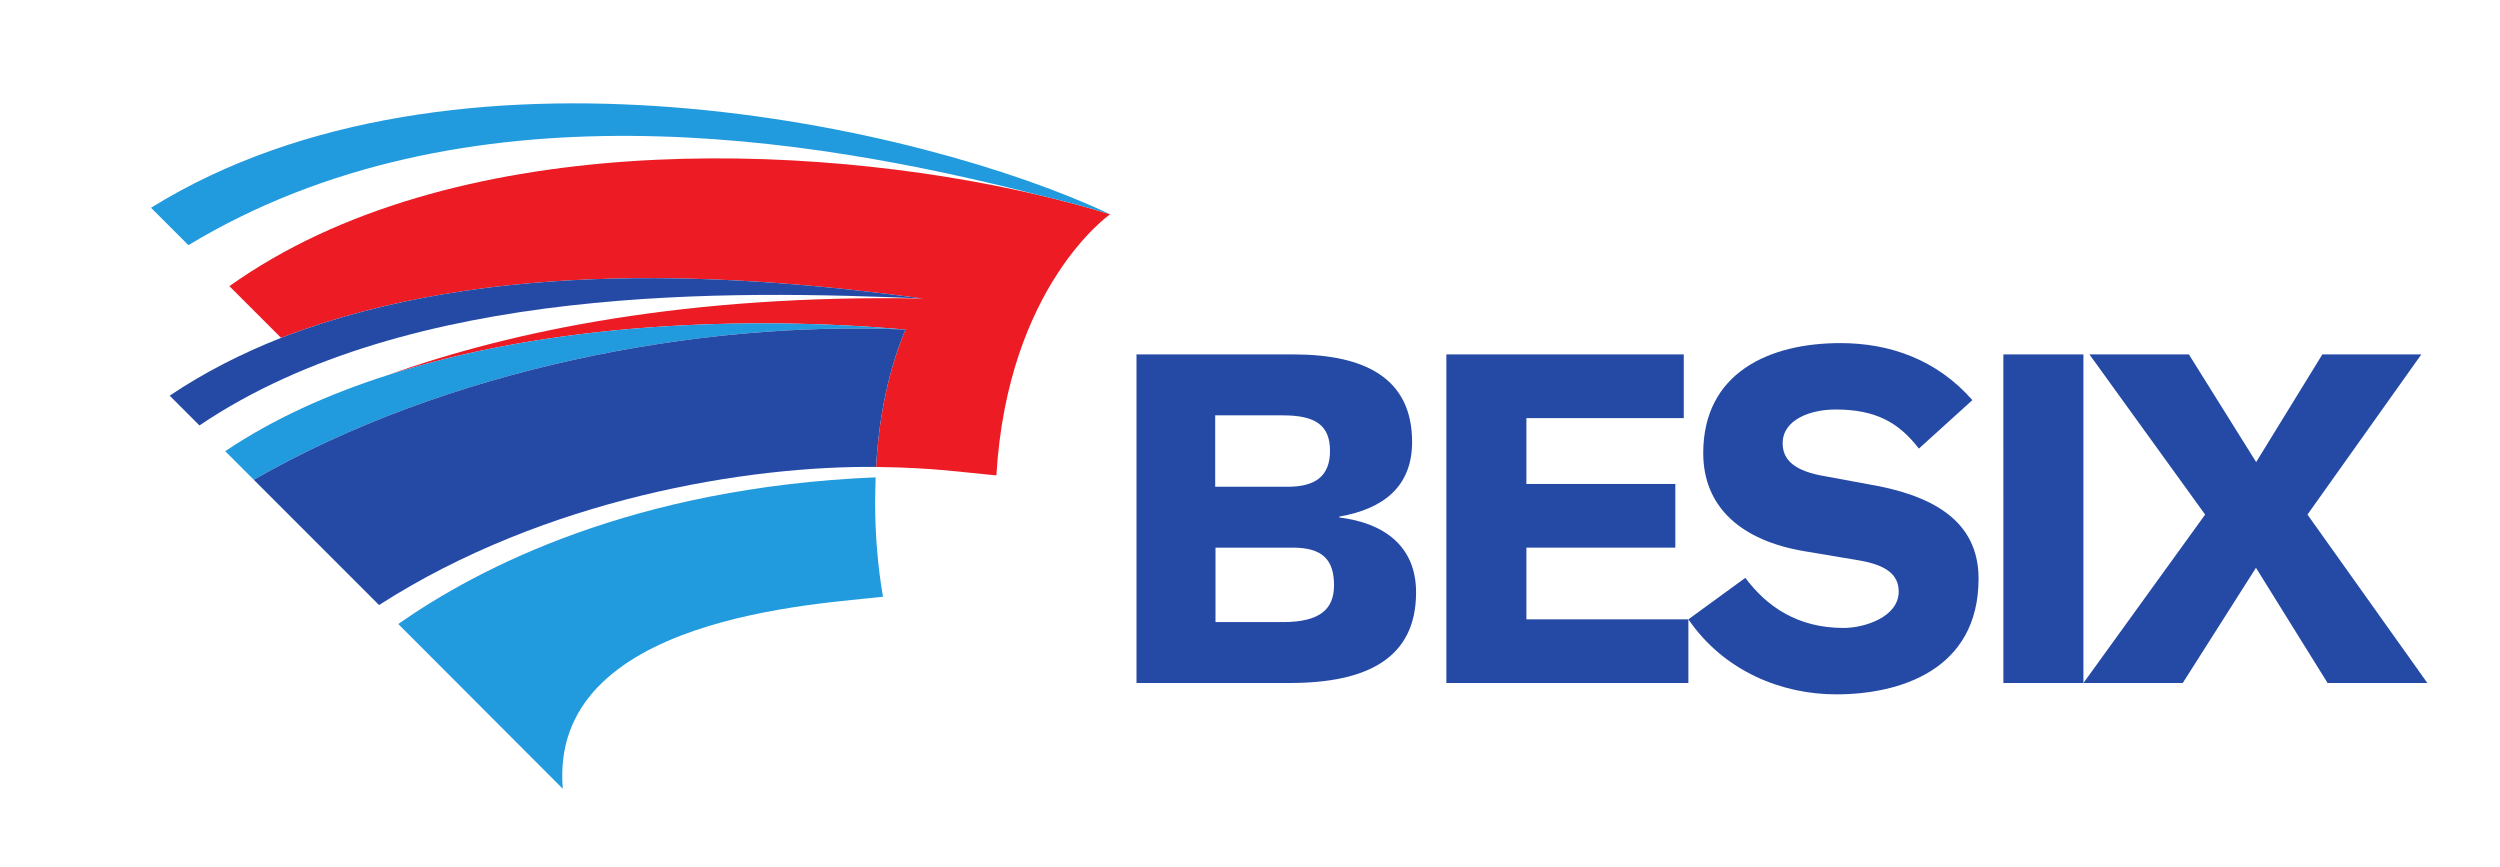
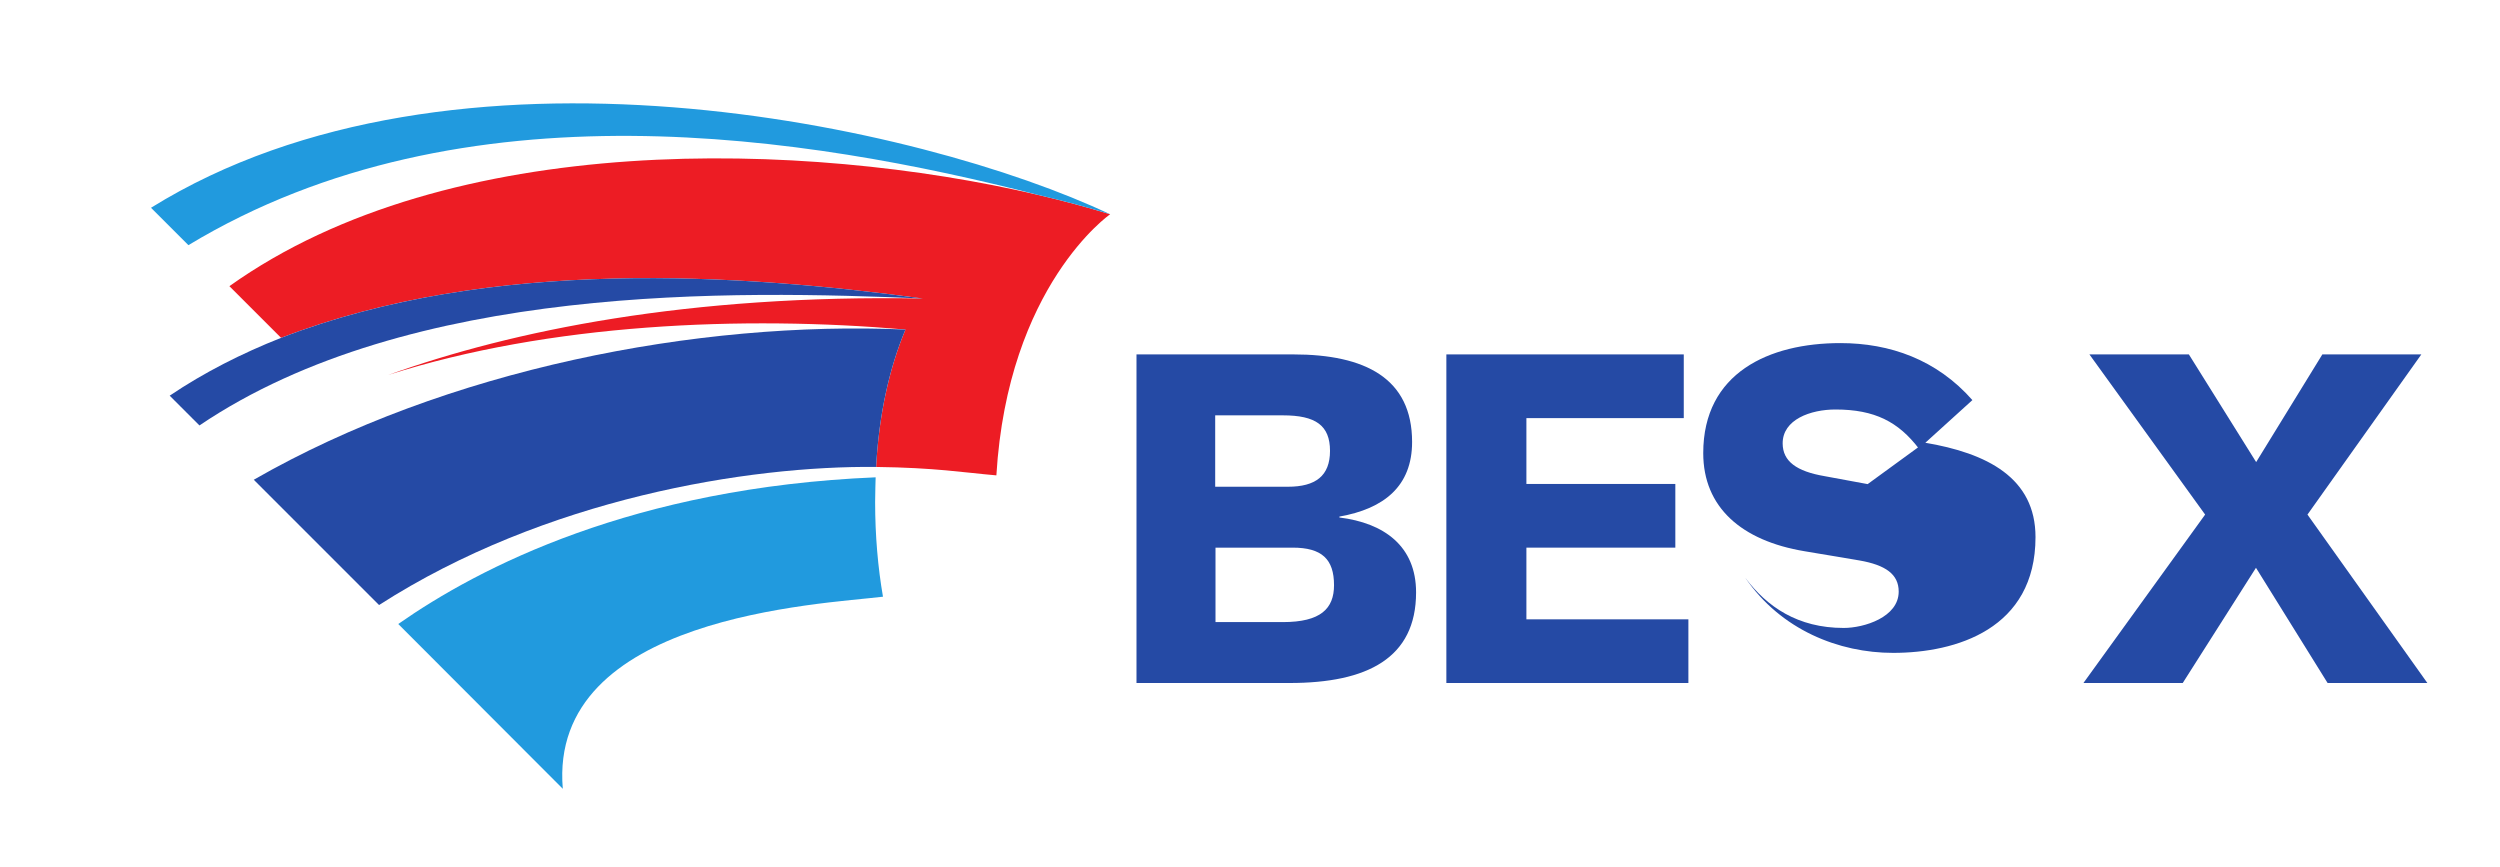
<svg xmlns="http://www.w3.org/2000/svg" viewBox="0 0 522.44 181.227" height="181.227" width="522.44" xml:space="preserve" id="svg2" version="1.1">
  <defs id="defs6" />
  <g transform="matrix(1.333,0,0,-1.333,0,181.227)" id="g10">
    <g transform="scale(0.1)" id="g12">
      <path id="path14" style="fill:#254aa5;fill-opacity:1;fill-rule:nonzero;stroke:none" d="m 1781.69,803.938 h 245.81 c 113,0 186.26,-37.657 186.26,-137.258 0,-69.219 -43.86,-104.657 -113.98,-116.973 v -1.434 C 2169.9,539.629 2220,503.391 2220,430.852 2220,327.828 2143.65,288.789 2021.69,288.789 h -240 z m 123.38,-207.461 h 113.99 c 43.36,0 66.01,16.953 66.01,56.211 0,40.039 -22.65,55.703 -73.73,55.703 h -106.27 z m 0.49,-212.207 h 105.53 c 59.51,0 80.27,21.199 80.27,57.898 0,40.969 -19.29,58.84 -64.84,58.84 H 1905.56 V 384.27" />
      <path id="path16" style="fill:#254aa5;fill-opacity:1;fill-rule:nonzero;stroke:none" d="m 2639.66,803.938 v -99.883 h -246.7 V 600.84 h 233.48 V 501.008 H 2392.96 V 388.605 h 253.95 v -99.816 h -379.43 v 515.149 h 372.18" />
-       <path id="path18" style="fill:#254aa5;fill-opacity:1;fill-rule:nonzero;stroke:none" d="m 3140.68,803.938 h 125.53 V 288.789 h -125.49 l -0.04,515.149" />
      <path id="path20" style="fill:#254aa5;fill-opacity:1;fill-rule:nonzero;stroke:none" d="m 3275.6,803.938 h 155.92 l 105.47,-168.829 103.79,168.829 h 155.19 L 3617.44,552.832 3805.41,288.789 H 3649 L 3536.71,469.414 3421.89,288.789 h -155.68 l 190.8,264.043 -181.41,251.106" />
-       <path id="path22" style="fill:#254aa5;fill-opacity:1;fill-rule:nonzero;stroke:none" d="m 2927.96,600.598 -67.22,12.422 c -44.67,7.617 -65.8,23.535 -66.04,51.074 -0.35,37.871 43.95,53.476 82.8,53.476 61.77,0 98.63,-19.414 130.76,-61.308 l 83.88,76.054 c -55.95,63.555 -129.33,89.356 -206.99,89.356 -111.62,0 -214.96,-46.524 -214.96,-172.453 0,-84.949 59.92,-137.332 158.75,-153.817 l 86.11,-14.472 c 41.14,-7.168 61.57,-21.75 61.57,-48.801 0,-40.215 -54.28,-57.02 -86.2,-57.02 -71.97,0 -120.23,33.055 -154.25,78.536 l -89.26,-65.04 c 55.96,-81.695 146.68,-117.617 231.74,-117.617 98.65,0 223.18,37.391 223.18,181.524 0,92.754 -75.51,131.621 -173.87,148.086" />
+       <path id="path22" style="fill:#254aa5;fill-opacity:1;fill-rule:nonzero;stroke:none" d="m 2927.96,600.598 -67.22,12.422 c -44.67,7.617 -65.8,23.535 -66.04,51.074 -0.35,37.871 43.95,53.476 82.8,53.476 61.77,0 98.63,-19.414 130.76,-61.308 l 83.88,76.054 c -55.95,63.555 -129.33,89.356 -206.99,89.356 -111.62,0 -214.96,-46.524 -214.96,-172.453 0,-84.949 59.92,-137.332 158.75,-153.817 l 86.11,-14.472 c 41.14,-7.168 61.57,-21.75 61.57,-48.801 0,-40.215 -54.28,-57.02 -86.2,-57.02 -71.97,0 -120.23,33.055 -154.25,78.536 c 55.96,-81.695 146.68,-117.617 231.74,-117.617 98.65,0 223.18,37.391 223.18,181.524 0,92.754 -75.51,131.621 -173.87,148.086" />
      <path id="path24" style="fill:#ed1c24;fill-opacity:1;fill-rule:nonzero;stroke:none" d="M 1626.35,1054.23 C 1263.76,1138.84 704.848,1157.2 359.641,910.91 l 81.035,-81.019 c 329.051,127.324 723.434,99.867 1006.154,61.683 -367.62,6.621 -643.498,-50.117 -838.42,-119.941 253.516,81.015 557.33,93.379 811.12,71.269 -25.16,-59.707 -41.76,-133.945 -46.02,-215.402 92.88,-1.141 136.13,-8.672 188.52,-13.203 17.87,297.961 178.34,409.333 178.34,409.333 -35.08,10.84 -73.45,21.12 -114.02,30.6" />
      <path id="path26" style="fill:#219ade;fill-opacity:1;fill-rule:nonzero;stroke:none" d="M 1372.75,611.25 C 993.332,595.266 751.594,470.344 624.367,381.289 l 257.93,-258.348 c -22.891,271.102 404.863,289.336 501.953,301.141 -7.89,45.52 -12.3,95.664 -12.3,148.379 0,10.918 0.72,36.73 0.8,38.789" />
-       <path id="path28" style="fill:#219ade;fill-opacity:1;fill-rule:nonzero;stroke:none" d="M 1419.53,842.922 C 1093.45,857.16 699.348,780.598 397.844,607.422 l -44.766,44.758 c 74.727,50.371 161.602,89.492 255.332,119.453 253.516,81.015 557.33,93.398 811.12,71.289" />
      <path id="path30" style="fill:#219ade;fill-opacity:1;fill-rule:nonzero;stroke:none" d="m 1740.37,1023.63 c -35.08,10.84 -73.45,21.12 -114.02,30.6 -355.75,91 -899.502,181.39 -1330.987,-79.023 l -58.633,58.613 c 473.301,293.87 1208.07,129.63 1503.64,-10.19" />
      <path id="path32" style="fill:#254aa5;fill-opacity:1;fill-rule:nonzero;stroke:none" d="M 397.844,607.422 594.23,411.008 c 260.567,167.422 579.32,218.621 779.28,216.504 4.26,81.465 20.86,155.703 46.02,215.41 -326.08,14.238 -720.182,-62.324 -1021.686,-235.5" />
      <path id="path34" style="fill:#254aa5;fill-opacity:1;fill-rule:nonzero;stroke:none" d="M 1446.83,891.574 C 1164.11,929.758 769.727,957.215 440.676,829.891 379.375,805.719 319.863,775.57 266.008,739.23 l 46.656,-46.66 C 642.883,915.734 1150.64,904.113 1446.83,891.574" />
    </g>
  </g>
</svg>